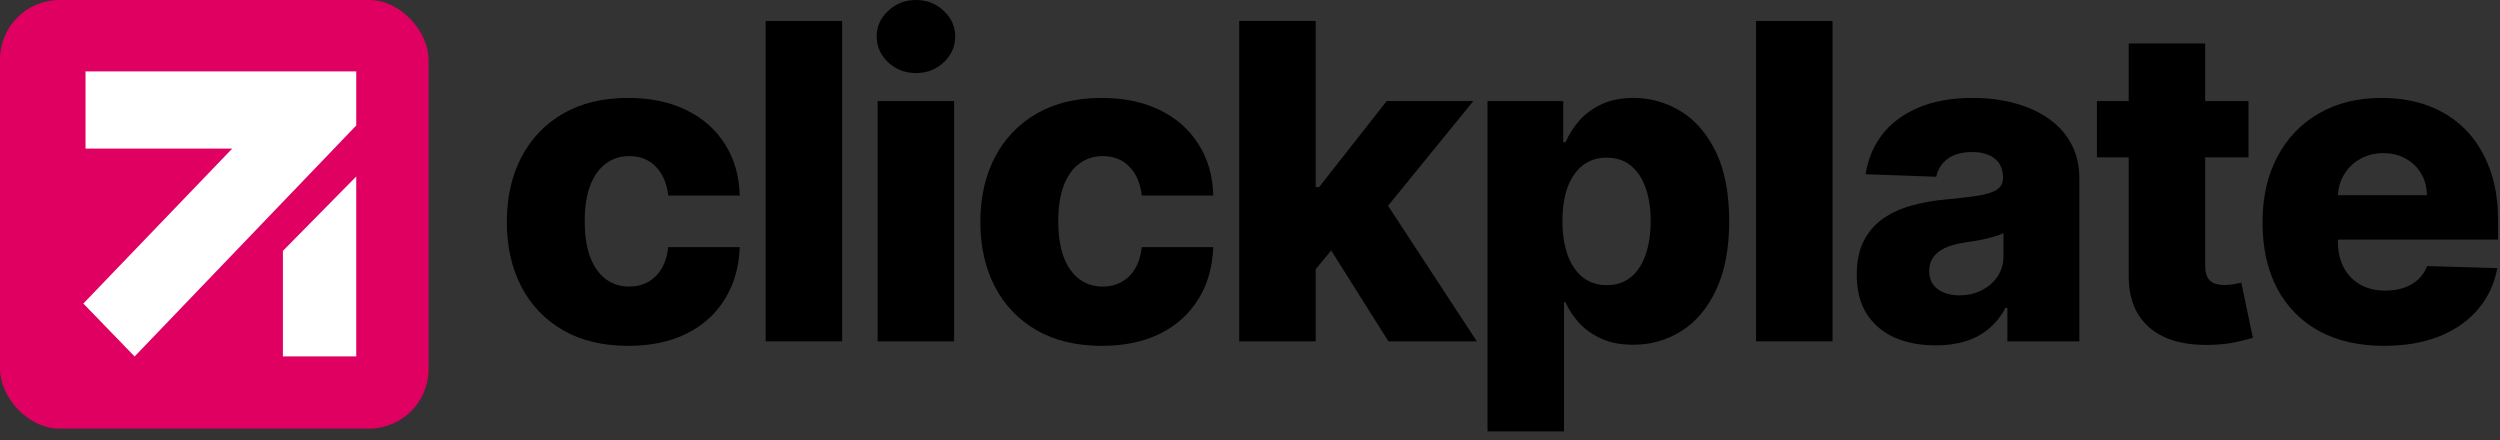
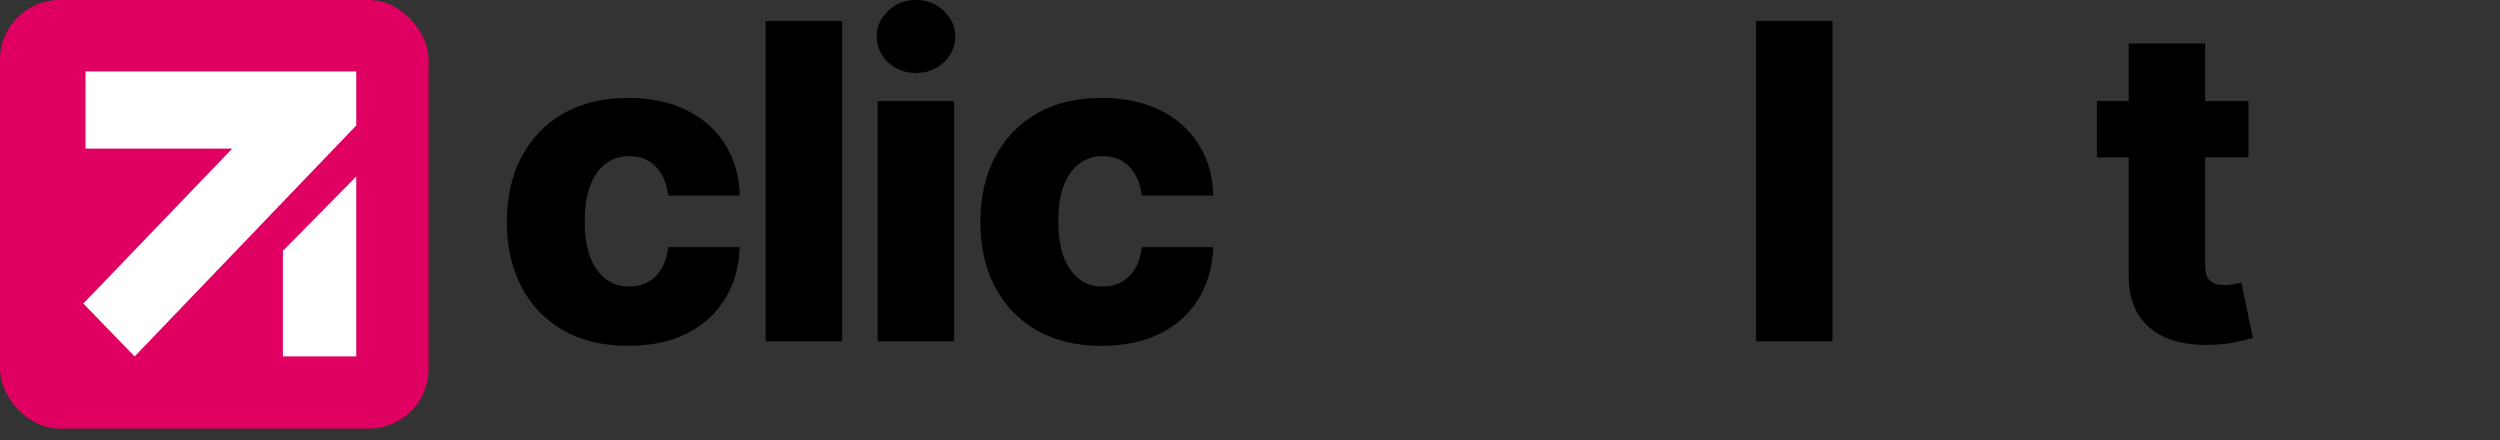
<svg xmlns="http://www.w3.org/2000/svg" width="210" height="37" viewBox="0 0 210 37" fill="none">
  <rect x="0" y="0" width="210" height="37" fill="#333333" stroke="none" />
  <rect width="36" height="36" rx="5" fill="#E00061" />
  <path d="M29.925 6H7.185V12.484H19.504L7 25.498L11.307 29.944L29.925 10.539V6Z" fill="white" />
  <path d="M29.924 14.826L23.764 21.072V29.939H29.924V14.826Z" fill="white" />
-   <path d="M200.26 29.051C198.149 29.051 196.327 28.635 194.794 27.803C193.27 26.962 192.096 25.766 191.273 24.216C190.458 22.656 190.051 20.804 190.051 18.658C190.051 16.573 190.462 14.751 191.286 13.192C192.109 11.624 193.27 10.406 194.768 9.539C196.265 8.663 198.03 8.225 200.063 8.225C201.499 8.225 202.813 8.449 204.004 8.895C205.196 9.342 206.225 10.003 207.092 10.879C207.959 11.755 208.634 12.837 209.116 14.125C209.597 15.403 209.838 16.871 209.838 18.526V20.129H192.297V16.398H203.86C203.851 15.714 203.689 15.106 203.374 14.571C203.058 14.037 202.625 13.621 202.073 13.323C201.53 13.017 200.904 12.863 200.194 12.863C199.476 12.863 198.832 13.025 198.263 13.349C197.693 13.665 197.242 14.098 196.909 14.65C196.576 15.193 196.401 15.811 196.384 16.503V20.3C196.384 21.123 196.546 21.846 196.87 22.468C197.194 23.081 197.654 23.559 198.249 23.9C198.845 24.242 199.555 24.413 200.378 24.413C200.947 24.413 201.464 24.334 201.928 24.176C202.393 24.018 202.791 23.786 203.124 23.48C203.457 23.173 203.707 22.797 203.873 22.35L209.773 22.521C209.527 23.843 208.989 24.995 208.156 25.976C207.333 26.948 206.251 27.706 204.911 28.249C203.571 28.784 202.02 29.051 200.26 29.051Z" fill="black" />
  <path d="M188.874 8.488V13.218H176.142V8.488H188.874ZM178.81 3.653H185.235V22.323C185.235 22.718 185.296 23.037 185.419 23.283C185.55 23.519 185.738 23.69 185.984 23.795C186.229 23.892 186.522 23.94 186.864 23.94C187.109 23.94 187.368 23.918 187.639 23.874C187.92 23.821 188.13 23.778 188.27 23.742L189.242 28.381C188.936 28.468 188.502 28.578 187.941 28.709C187.39 28.841 186.728 28.924 185.957 28.959C184.451 29.029 183.159 28.854 182.081 28.433C181.013 28.004 180.194 27.338 179.624 26.436C179.064 25.534 178.792 24.399 178.81 23.033V3.653Z" fill="black" />
-   <path d="M162.602 29.011C161.315 29.011 160.172 28.797 159.173 28.367C158.183 27.93 157.399 27.273 156.821 26.397C156.252 25.512 155.967 24.404 155.967 23.072C155.967 21.951 156.164 21.005 156.558 20.234C156.952 19.463 157.496 18.837 158.188 18.355C158.88 17.874 159.677 17.51 160.579 17.265C161.481 17.011 162.445 16.84 163.469 16.753C164.617 16.647 165.541 16.538 166.242 16.424C166.943 16.301 167.451 16.131 167.766 15.912C168.09 15.684 168.252 15.364 168.252 14.952V14.887C168.252 14.212 168.02 13.691 167.556 13.323C167.092 12.955 166.465 12.771 165.677 12.771C164.827 12.771 164.144 12.955 163.627 13.323C163.11 13.691 162.782 14.199 162.642 14.847L156.716 14.637C156.891 13.411 157.342 12.316 158.069 11.352C158.805 10.38 159.812 9.618 161.091 9.066C162.379 8.505 163.925 8.225 165.729 8.225C167.017 8.225 168.204 8.378 169.29 8.685C170.376 8.983 171.322 9.421 172.128 9.999C172.934 10.568 173.556 11.269 173.994 12.101C174.441 12.933 174.664 13.884 174.664 14.952V28.67H168.62V25.858H168.462C168.103 26.541 167.643 27.119 167.083 27.592C166.531 28.065 165.878 28.42 165.125 28.657C164.38 28.893 163.54 29.011 162.602 29.011ZM164.586 24.807C165.278 24.807 165.9 24.667 166.452 24.386C167.013 24.106 167.459 23.721 167.792 23.23C168.125 22.731 168.292 22.153 168.292 21.496V19.577C168.108 19.674 167.884 19.761 167.621 19.84C167.367 19.919 167.087 19.994 166.781 20.064C166.474 20.134 166.159 20.195 165.835 20.247C165.51 20.3 165.199 20.348 164.902 20.392C164.297 20.488 163.78 20.637 163.351 20.839C162.931 21.04 162.607 21.303 162.379 21.627C162.16 21.942 162.05 22.319 162.05 22.757C162.05 23.423 162.287 23.931 162.76 24.281C163.242 24.632 163.851 24.807 164.586 24.807Z" fill="black" />
  <path d="M153.933 1.761V28.67H147.508V1.761H153.933Z" fill="black" />
-   <path d="M124.951 36.238V8.488H131.311V11.944H131.508C131.771 11.33 132.143 10.739 132.625 10.17C133.115 9.6 133.737 9.136 134.49 8.777C135.252 8.409 136.163 8.225 137.223 8.225C138.625 8.225 139.934 8.593 141.152 9.329C142.378 10.065 143.368 11.199 144.121 12.732C144.875 14.265 145.251 16.218 145.251 18.592C145.251 20.878 144.888 22.792 144.161 24.334C143.443 25.875 142.47 27.032 141.244 27.803C140.026 28.573 138.673 28.959 137.184 28.959C136.168 28.959 135.288 28.792 134.543 28.459C133.798 28.127 133.172 27.689 132.664 27.146C132.165 26.602 131.779 26.02 131.508 25.398H131.376V36.238H124.951ZM131.245 18.579C131.245 19.665 131.39 20.611 131.679 21.417C131.976 22.223 132.401 22.849 132.953 23.296C133.514 23.734 134.184 23.953 134.963 23.953C135.752 23.953 136.422 23.734 136.974 23.296C137.526 22.849 137.942 22.223 138.222 21.417C138.511 20.611 138.656 19.665 138.656 18.579C138.656 17.493 138.511 16.551 138.222 15.754C137.942 14.957 137.526 14.339 136.974 13.901C136.431 13.463 135.761 13.244 134.963 13.244C134.175 13.244 133.505 13.459 132.953 13.888C132.401 14.317 131.976 14.931 131.679 15.728C131.39 16.525 131.245 17.475 131.245 18.579Z" fill="black" />
-   <path d="M109.887 23.375L109.913 15.714H110.807L116.483 8.488H123.762L115.327 18.842H113.632L109.887 23.375ZM104.093 28.67V1.761H110.518V28.67H104.093ZM116.627 28.67L111.345 20.287L115.576 15.728L124.051 28.67H116.627Z" fill="black" />
  <path d="M92.546 29.051C90.418 29.051 88.591 28.613 87.067 27.737C85.552 26.861 84.387 25.643 83.572 24.084C82.758 22.516 82.35 20.703 82.35 18.645C82.35 16.577 82.758 14.764 83.572 13.205C84.396 11.637 85.565 10.415 87.08 9.539C88.605 8.663 90.422 8.225 92.533 8.225C94.399 8.225 96.024 8.562 97.408 9.237C98.8 9.911 99.887 10.866 100.666 12.101C101.455 13.328 101.871 14.768 101.915 16.424H95.91C95.787 15.39 95.437 14.58 94.859 13.993C94.289 13.406 93.545 13.113 92.625 13.113C91.881 13.113 91.228 13.323 90.667 13.744C90.107 14.155 89.669 14.768 89.353 15.583C89.047 16.389 88.894 17.387 88.894 18.579C88.894 19.77 89.047 20.777 89.353 21.601C89.669 22.416 90.107 23.033 90.667 23.453C91.228 23.865 91.881 24.071 92.625 24.071C93.221 24.071 93.746 23.944 94.202 23.69C94.666 23.436 95.047 23.064 95.345 22.573C95.643 22.074 95.831 21.47 95.91 20.76H101.915C101.853 22.424 101.437 23.878 100.666 25.122C99.904 26.366 98.831 27.334 97.447 28.026C96.072 28.709 94.438 29.051 92.546 29.051Z" fill="black" />
  <path d="M73.721 28.67V8.488H80.146V28.67H73.721ZM76.94 6.136C76.038 6.136 75.263 5.838 74.614 5.243C73.966 4.638 73.642 3.911 73.642 3.061C73.642 2.221 73.966 1.502 74.614 0.907C75.263 0.302 76.038 0 76.94 0C77.851 0 78.626 0.302 79.266 0.907C79.914 1.502 80.238 2.221 80.238 3.061C80.238 3.911 79.914 4.638 79.266 5.243C78.626 5.838 77.851 6.136 76.94 6.136Z" fill="black" />
  <path d="M70.741 1.761V28.67H64.316V1.761H70.741Z" fill="black" />
  <path d="M52.77 29.051C50.641 29.051 48.815 28.613 47.291 27.737C45.775 26.861 44.61 25.643 43.796 24.084C42.981 22.516 42.574 20.703 42.574 18.645C42.574 16.577 42.981 14.764 43.796 13.205C44.619 11.637 45.788 10.415 47.304 9.539C48.828 8.663 50.646 8.225 52.757 8.225C54.623 8.225 56.247 8.562 57.631 9.237C59.024 9.911 60.11 10.866 60.89 12.101C61.678 13.328 62.094 14.768 62.138 16.424H56.133C56.011 15.39 55.66 14.58 55.082 13.993C54.513 13.406 53.768 13.113 52.849 13.113C52.104 13.113 51.452 13.323 50.891 13.744C50.33 14.155 49.892 14.768 49.577 15.583C49.27 16.389 49.117 17.387 49.117 18.579C49.117 19.77 49.27 20.777 49.577 21.601C49.892 22.416 50.33 23.033 50.891 23.453C51.452 23.865 52.104 24.071 52.849 24.071C53.444 24.071 53.97 23.944 54.425 23.69C54.89 23.436 55.271 23.064 55.569 22.573C55.866 22.074 56.055 21.47 56.133 20.76H62.138C62.077 22.424 61.661 23.878 60.89 25.122C60.128 26.366 59.055 27.334 57.671 28.026C56.295 28.709 54.662 29.051 52.77 29.051Z" fill="black" />
</svg>